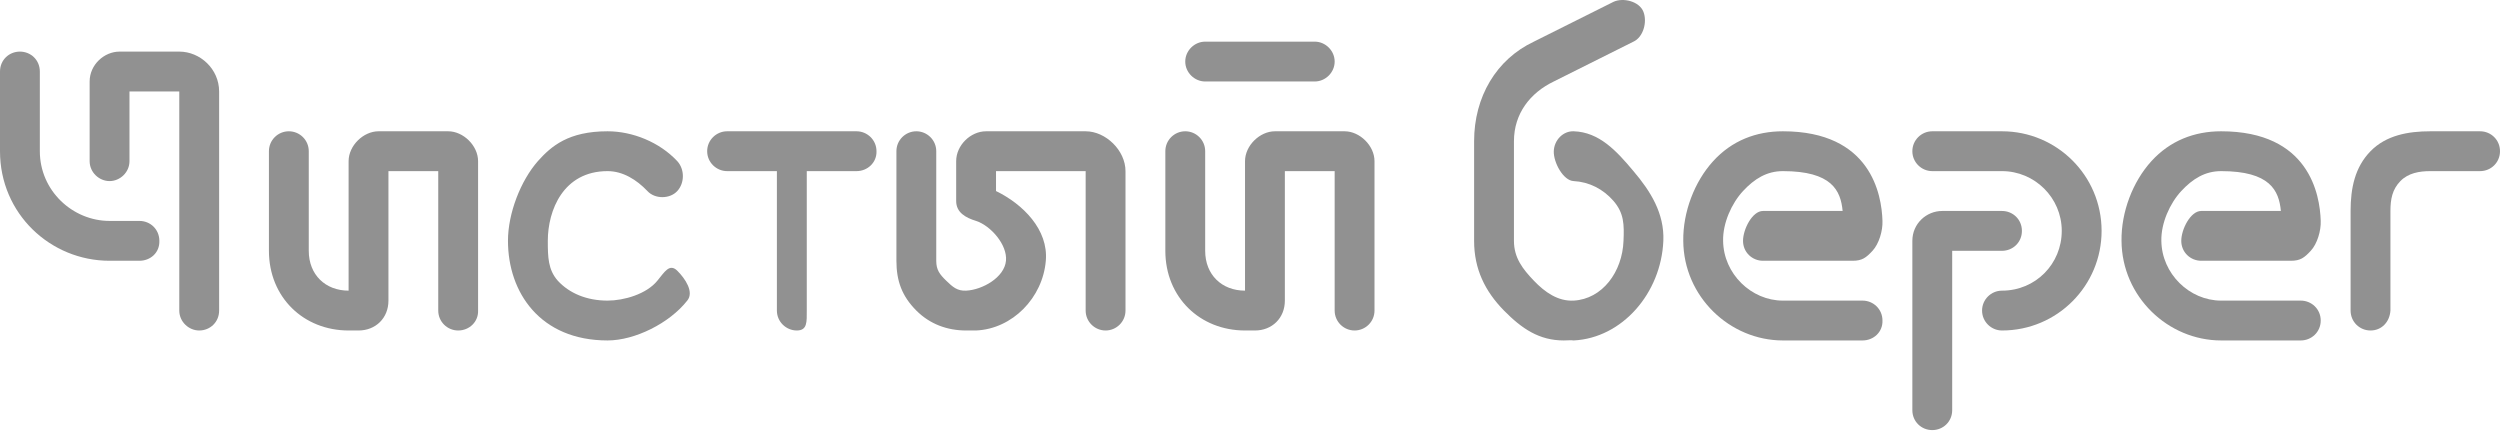
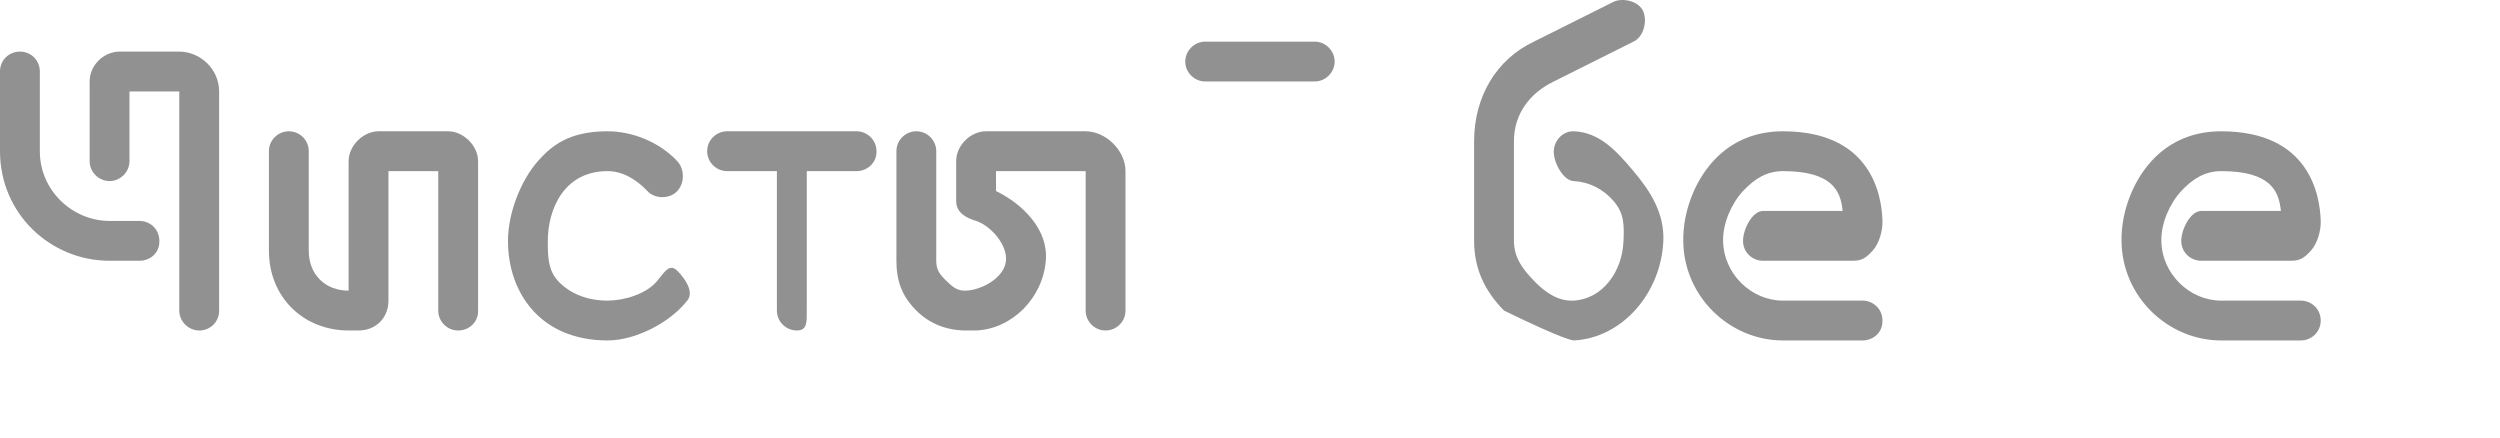
<svg xmlns="http://www.w3.org/2000/svg" width="251" height="44" viewBox="0 0 251 44" fill="none">
  <path d="M109 13.181H99C97.449 13.181 96 14.581 96 16.181V20.181C96 21.34 96.954 21.86 98 22.181C99.474 22.661 101.154 24.581 101 26.181C100.844 27.86 98.63 29.101 97 29.181C96.108 29.221 95.659 28.82 95 28.181C94.341 27.541 94 27.101 94 26.181V15.181C94 14.061 93.086 13.181 92 13.181C90.914 13.181 90 14.061 90 15.181V26.181C90 28.221 90.565 29.741 92 31.181C93.358 32.541 95.1 33.181 97 33.181C97.116 33.181 97.884 33.181 98 33.181C101.645 33.021 104.69 29.902 105 26.181C105.272 23.061 102.714 20.501 100 19.181V17.181H109V31.181C109 32.3 109.914 33.181 111 33.181C112.086 33.181 113 32.3 113 31.181V17.181C113 15.101 111.015 13.181 109 13.181Z" fill="#919191" />
  <path d="M86 13.181H73C71.935 13.181 71 14.047 71 15.181C71 16.314 71.935 17.181 73 17.181H78V31.181C78 32.314 78.935 33.181 80 33.181C81.065 33.181 81 32.314 81 31.181V17.181H86C87.103 17.181 88.038 16.314 88 15.181C88 14.046 87.065 13.181 86 13.181Z" fill="#919191" />
  <path d="M66 28.181C64.915 29.527 62.645 30.181 61 30.181C58.905 30.181 57.16 29.446 56 28.181C55.028 27.08 55 25.811 55 24.181C55 21.122 56.547 17.181 61 17.181C62.533 17.181 63.915 18.039 65 19.181C65.749 19.997 67.251 19.997 68 19.181C68.749 18.364 68.747 16.997 68 16.181C66.205 14.264 63.507 13.181 61 13.181C57.071 13.181 55.347 14.672 54 16.181C52.279 18.138 51 21.409 51 24.181C51 29.359 54.228 34.181 61 34.181C63.732 34.181 67.205 32.463 69 30.181C69.712 29.324 68.784 27.956 68 27.181C67.212 26.408 66.712 27.325 66 28.181Z" fill="#919191" />
-   <path d="M135 13.181H128C126.489 13.181 125 14.613 125 16.181V29.181C122.675 29.181 121 27.591 121 25.181V15.181C121 14.057 120.085 13.181 119 13.181C117.916 13.181 117 14.057 117 15.181V25.181C117 29.839 120.468 33.181 125 33.181H126C127.705 33.181 129 31.947 129 30.181V17.181H134V31.181C134 32.305 134.916 33.181 136 33.181C137.085 33.181 138 32.305 138 31.181V16.181C137.998 14.615 136.511 13.181 135 13.181Z" fill="#919191" />
  <path d="M14 22.181H11C7.293 22.181 4 19.15 4 15.181V7.181C4 6.024 3.093 5.181 2 5.181C0.907 5.181 0 6.024 0 7.181V15.181C0 21.464 5.068 26.181 11 26.181H14C15.093 26.181 16.039 25.379 16 24.181C15.998 23.023 15.091 22.181 14 22.181Z" fill="#919191" />
  <path d="M18 5.181H12C10.465 5.181 9 6.494 9 8.181V16.181C9 17.305 9.951 18.181 11 18.181C12.049 18.181 13 17.305 13 16.181V9.181H18V31.181C18 32.305 18.951 33.181 20 33.181C21.087 33.181 22 32.345 22 31.181V9.181C21.998 6.93 20.097 5.181 18 5.181Z" fill="#919191" />
  <path d="M121 8.181H132C133.075 8.181 134 7.278 134 6.181C134 5.083 133.073 4.181 132 4.181H121C119.925 4.181 119 5.083 119 6.181C118.998 7.278 119.925 8.181 121 8.181Z" fill="#919191" />
  <path d="M45 13.181H38C36.489 13.181 35 14.613 35 16.181V29.181C32.675 29.181 31 27.591 31 25.181V15.181C31 14.057 30.085 13.181 29 13.181C27.915 13.181 27 14.057 27 15.181V25.181C27 29.839 30.467 33.181 35 33.181H36C37.705 33.181 39 31.947 39 30.181V17.181H44V31.181C44 32.305 44.915 33.181 46 33.181C47.124 33.181 48.038 32.305 48 31.181V16.181C47.997 14.613 46.511 13.181 45 13.181Z" fill="#919191" />
  <path d="M175 24.181C175 25.335 175.927 26.181 177 26.181H186C186.957 26.181 187.348 25.881 188 25.181C188.651 24.48 189.038 23.171 189 22.181C188.924 19.54 187.848 13.181 179 13.181C176.317 13.181 173.876 14.118 172 16.181C170.122 18.244 168.962 21.292 169 24.181C169.038 29.792 173.674 34.181 179 34.181H187C188.11 34.181 189.04 33.336 189 32.181C189 31.026 188.071 30.181 187 30.181H179C175.82 30.181 173.038 27.482 173 24.181C172.962 22.407 173.851 20.418 175 19.181C176.149 17.944 177.39 17.181 179 17.181C183.903 17.181 184.808 19.118 185 21.181H177C175.924 21.181 175 23.026 175 24.181Z" fill="#919191" />
  <path d="M219 24.181C219 25.335 219.927 26.181 221 26.181H230C230.957 26.181 231.349 25.881 232 25.181C232.651 24.48 233.038 23.171 233 22.181C232.924 19.54 231.848 13.181 223 13.181C220.319 13.181 217.878 14.118 216 16.181C214.124 18.244 212.962 21.292 213 24.181C213.038 29.792 217.676 34.181 223 34.181H231C232.073 34.181 233 33.336 233 32.181C233 31.026 232.071 30.181 231 30.181H223C219.822 30.181 217.038 27.482 217 24.181C216.962 22.407 217.851 20.418 219 19.181C220.149 17.944 221.392 17.181 223 17.181C227.903 17.181 228.808 19.118 229 21.181H221C219.927 21.181 219 23.026 219 24.181Z" fill="#919191" />
-   <path d="M201 13.181H194C192.912 13.181 192 14.066 192 15.181C192 16.296 192.912 17.181 194 17.181H201C204.263 17.181 207 19.834 207 23.181C207 26.488 204.381 29.181 201 29.181C199.913 29.181 199 30.066 199 31.181C199 32.296 199.913 33.181 201 33.181C206.556 33.181 211 28.679 211 23.181C210.998 17.603 206.478 13.181 201 13.181Z" fill="#919191" />
-   <path d="M203 23.181C203 22.03 202.087 21.181 201 21.181H195C193.407 21.181 192 22.454 192 24.181V41.181C192 42.332 192.911 43.181 194 43.181C195.089 43.181 196 42.332 196 41.181V25.181H201C202.09 25.181 203 24.333 203 23.181Z" fill="#919191" />
-   <path d="M249 13.181H244C243.961 13.181 244 13.181 244 13.181C241.8 13.181 239.572 13.571 238 15.181C236.43 16.79 236 18.886 236 21.181V31.181C236 32.307 236.9 33.181 238 33.181C239.1 33.181 239.92 32.347 240 31.181V21.181C240 20.014 240.177 19.026 241 18.181C241.786 17.375 242.9 17.181 244 17.181H249C250.1 17.181 251 16.307 251 15.181C251 14.053 250.098 13.181 249 13.181Z" fill="#919191" />
-   <path d="M158 13.181C156.953 13.141 156.037 14.048 156 15.181C155.963 16.314 156.953 18.141 158 18.181C159.532 18.262 160.953 18.967 162 20.181C163.047 21.395 163.073 22.52 163 24.181C162.887 27.297 160.88 30.02 158 30.181C156.431 30.262 155.12 29.354 154 28.181C152.878 27.008 152 25.882 152 24.181V14.181C152 11.389 153.644 9.315 156 8.181L164 4.181C164.971 3.736 165.409 2.233 165 1.181C164.588 0.129 162.971 -0.264 162 0.181L154 4.181C150.225 5.961 148 9.728 148 14.181V24.181C148 27.015 149.095 29.238 151 31.181C152.795 33.003 154.532 34.181 157 34.181C157.15 34.181 157.85 34.141 158 34.181C162.86 33.939 166.775 29.442 167 24.181C167.113 21.429 165.72 19.205 164 17.181C162.277 15.117 160.544 13.263 158 13.181Z" fill="#919191" />
+   <path d="M158 13.181C156.953 13.141 156.037 14.048 156 15.181C155.963 16.314 156.953 18.141 158 18.181C159.532 18.262 160.953 18.967 162 20.181C163.047 21.395 163.073 22.52 163 24.181C162.887 27.297 160.88 30.02 158 30.181C156.431 30.262 155.12 29.354 154 28.181C152.878 27.008 152 25.882 152 24.181V14.181C152 11.389 153.644 9.315 156 8.181L164 4.181C164.971 3.736 165.409 2.233 165 1.181C164.588 0.129 162.971 -0.264 162 0.181L154 4.181C150.225 5.961 148 9.728 148 14.181V24.181C148 27.015 149.095 29.238 151 31.181C157.15 34.181 157.85 34.141 158 34.181C162.86 33.939 166.775 29.442 167 24.181C167.113 21.429 165.72 19.205 164 17.181C162.277 15.117 160.544 13.263 158 13.181Z" fill="#919191" />
</svg>